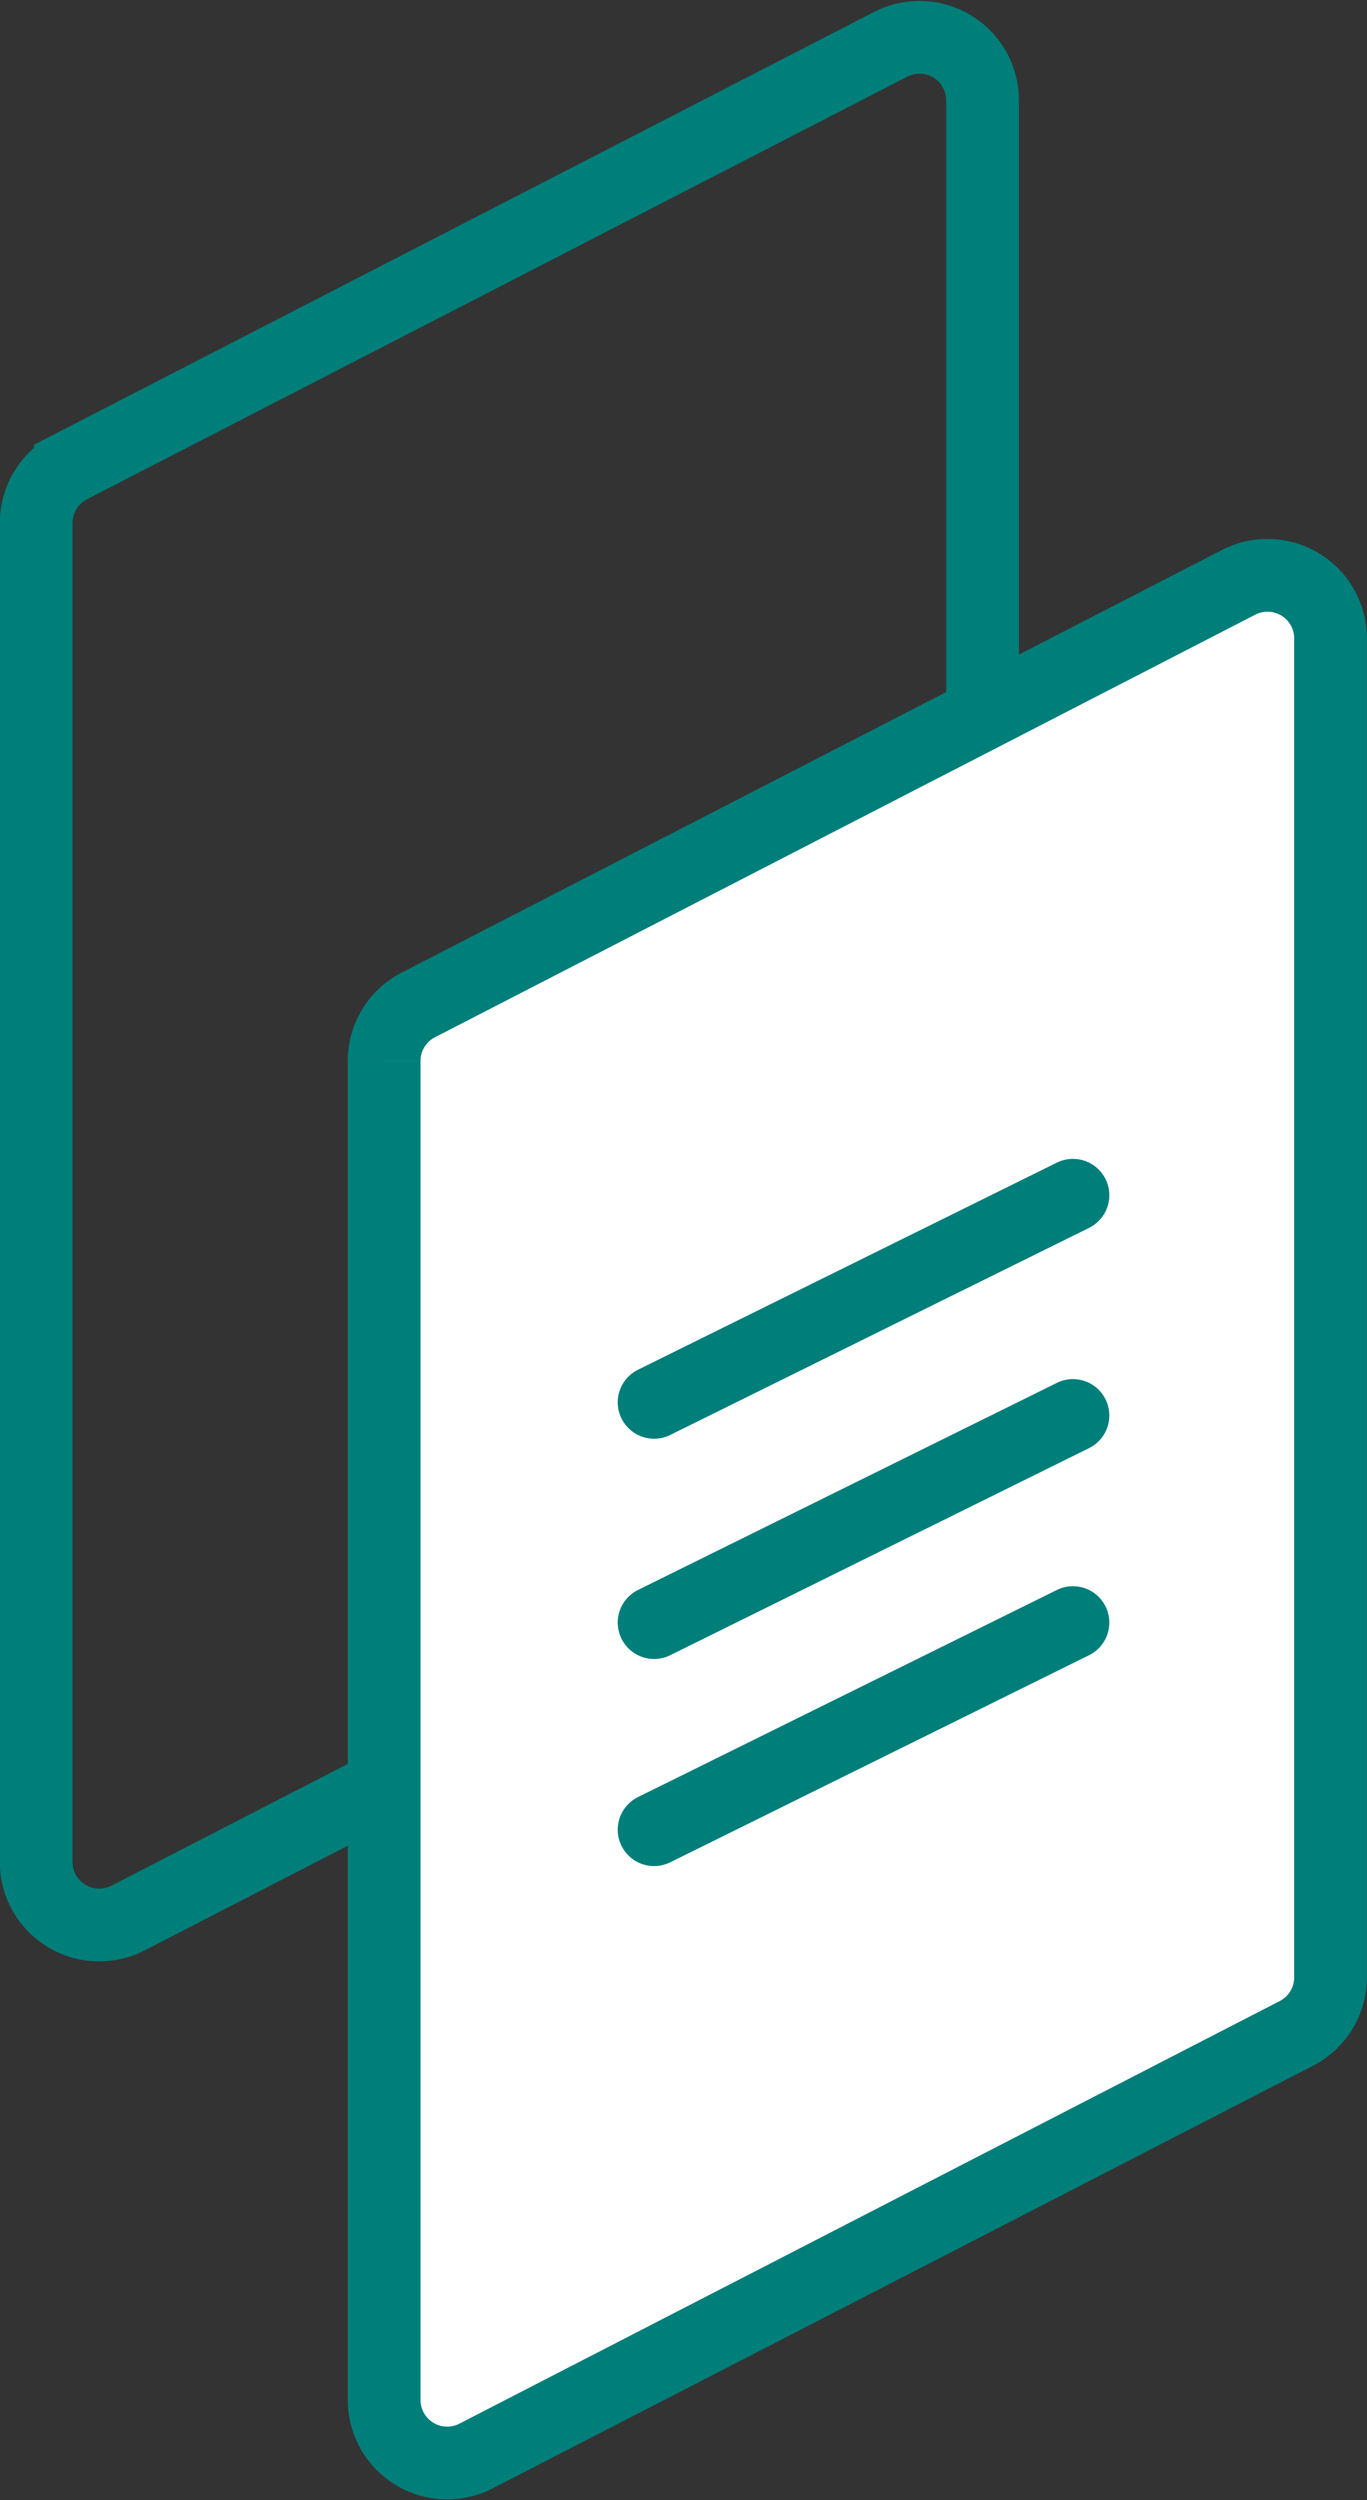
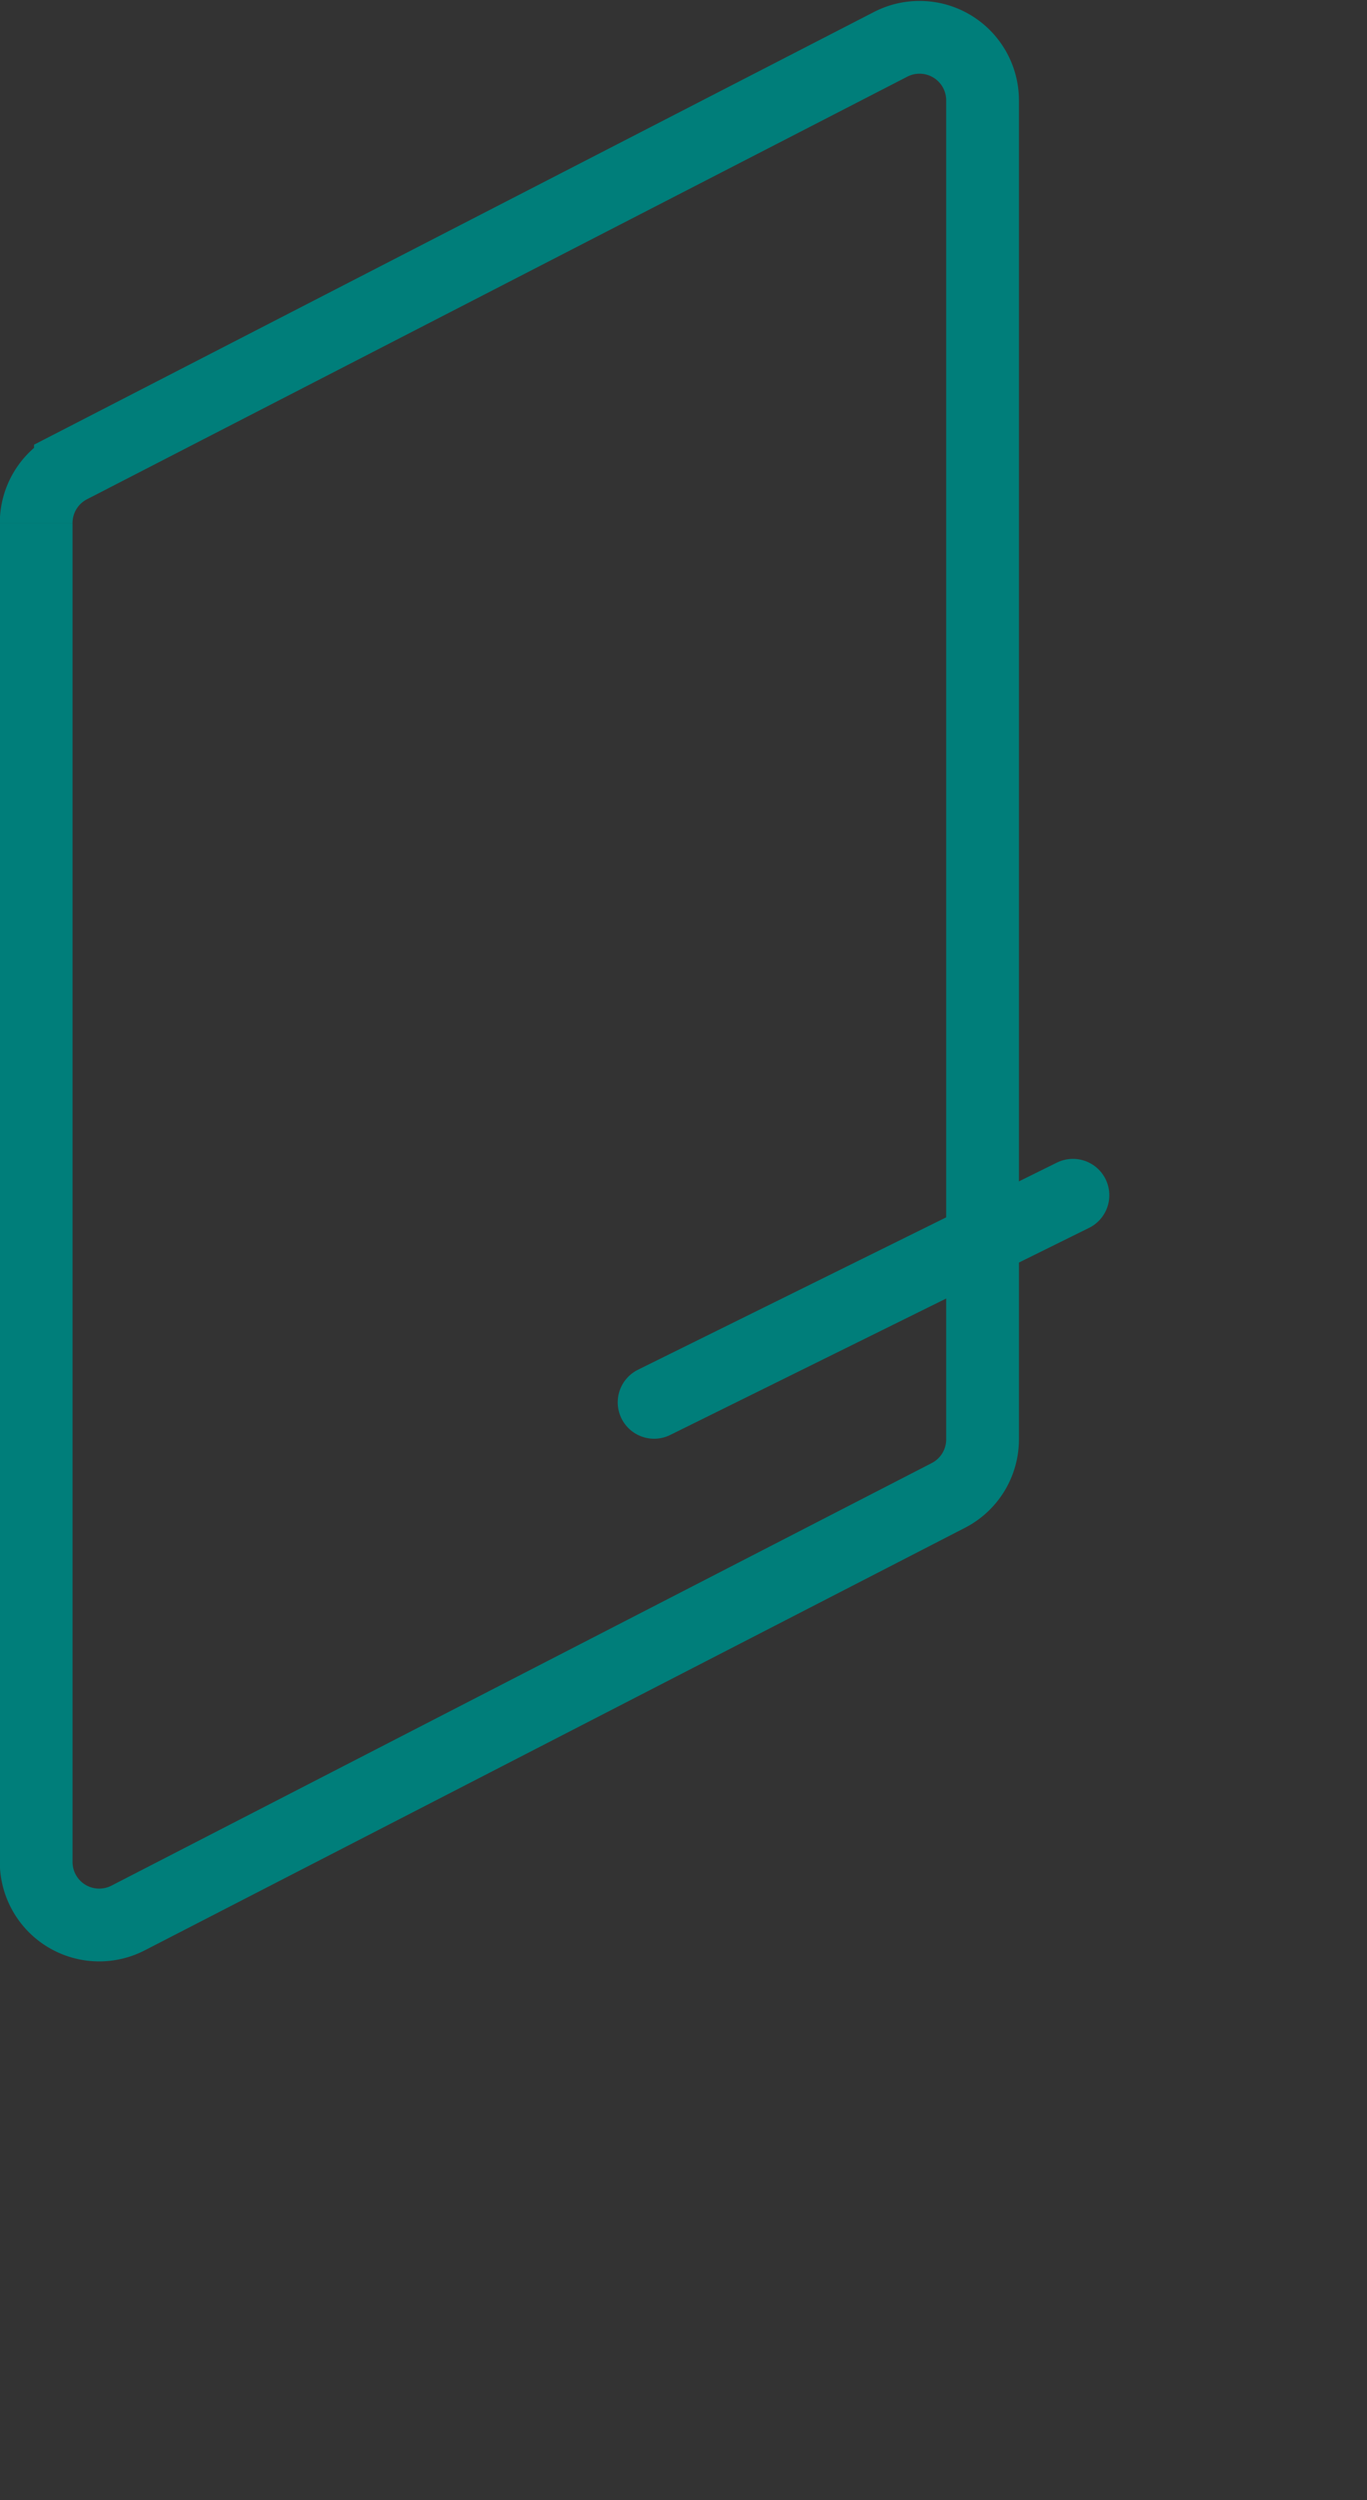
<svg xmlns="http://www.w3.org/2000/svg" width="28.191" height="51.534" viewBox="0 0 28.191 51.534">
  <rect x="0" y="0" width="28.191" height="51.534" fill="#333333" stroke="none" />
  <g id="Grupo_100430" data-name="Grupo 100430" transform="translate(-50.721 -786.367)">
    <g id="Grupo_23160" data-name="Grupo 23160" transform="translate(51.471 787.135)">
      <path id="Caminho_25294" data-name="Caminho 25294" d="M550.7,1259.7v27.594a1.3,1.3,0,0,0,1.9,1.158l16.911-8.708a1.3,1.3,0,0,0,.706-1.158v-27.595a1.3,1.3,0,0,0-1.9-1.157l-16.911,8.708a1.3,1.3,0,0,0-.706,1.157" transform="translate(-550.704 -1249.686)" fill="none" stroke="#007e7a" stroke-width="1.5" />
    </g>
    <g id="Grupo_100429" data-name="Grupo 100429" transform="translate(58.647 798.225)">
-       <path id="Caminho_25294-2" data-name="Caminho 25294" d="M550.7,1259.7v27.594a1.3,1.3,0,0,0,1.9,1.158l16.911-8.708a1.3,1.3,0,0,0,.706-1.158v-27.595a1.3,1.3,0,0,0-1.9-1.157l-16.911,8.708a1.3,1.3,0,0,0-.706,1.157" transform="translate(-550.704 -1249.686)" fill="#fff" stroke="#007e7a" stroke-width="1.5" />
-     </g>
+       </g>
    <line id="Linha_34" data-name="Linha 34" y1="4.269" x2="8.638" transform="translate(64.21 811.005)" fill="none" stroke="#007e7a" stroke-linecap="round" stroke-width="1.5" />
-     <line id="Linha_35" data-name="Linha 35" y1="4.269" x2="8.638" transform="translate(64.21 815.545)" fill="none" stroke="#007e7a" stroke-linecap="round" stroke-width="1.5" />
-     <line id="Linha_36" data-name="Linha 36" y1="4.269" x2="8.638" transform="translate(64.21 819.814)" fill="none" stroke="#007e7a" stroke-linecap="round" stroke-width="1.5" />
  </g>
</svg>